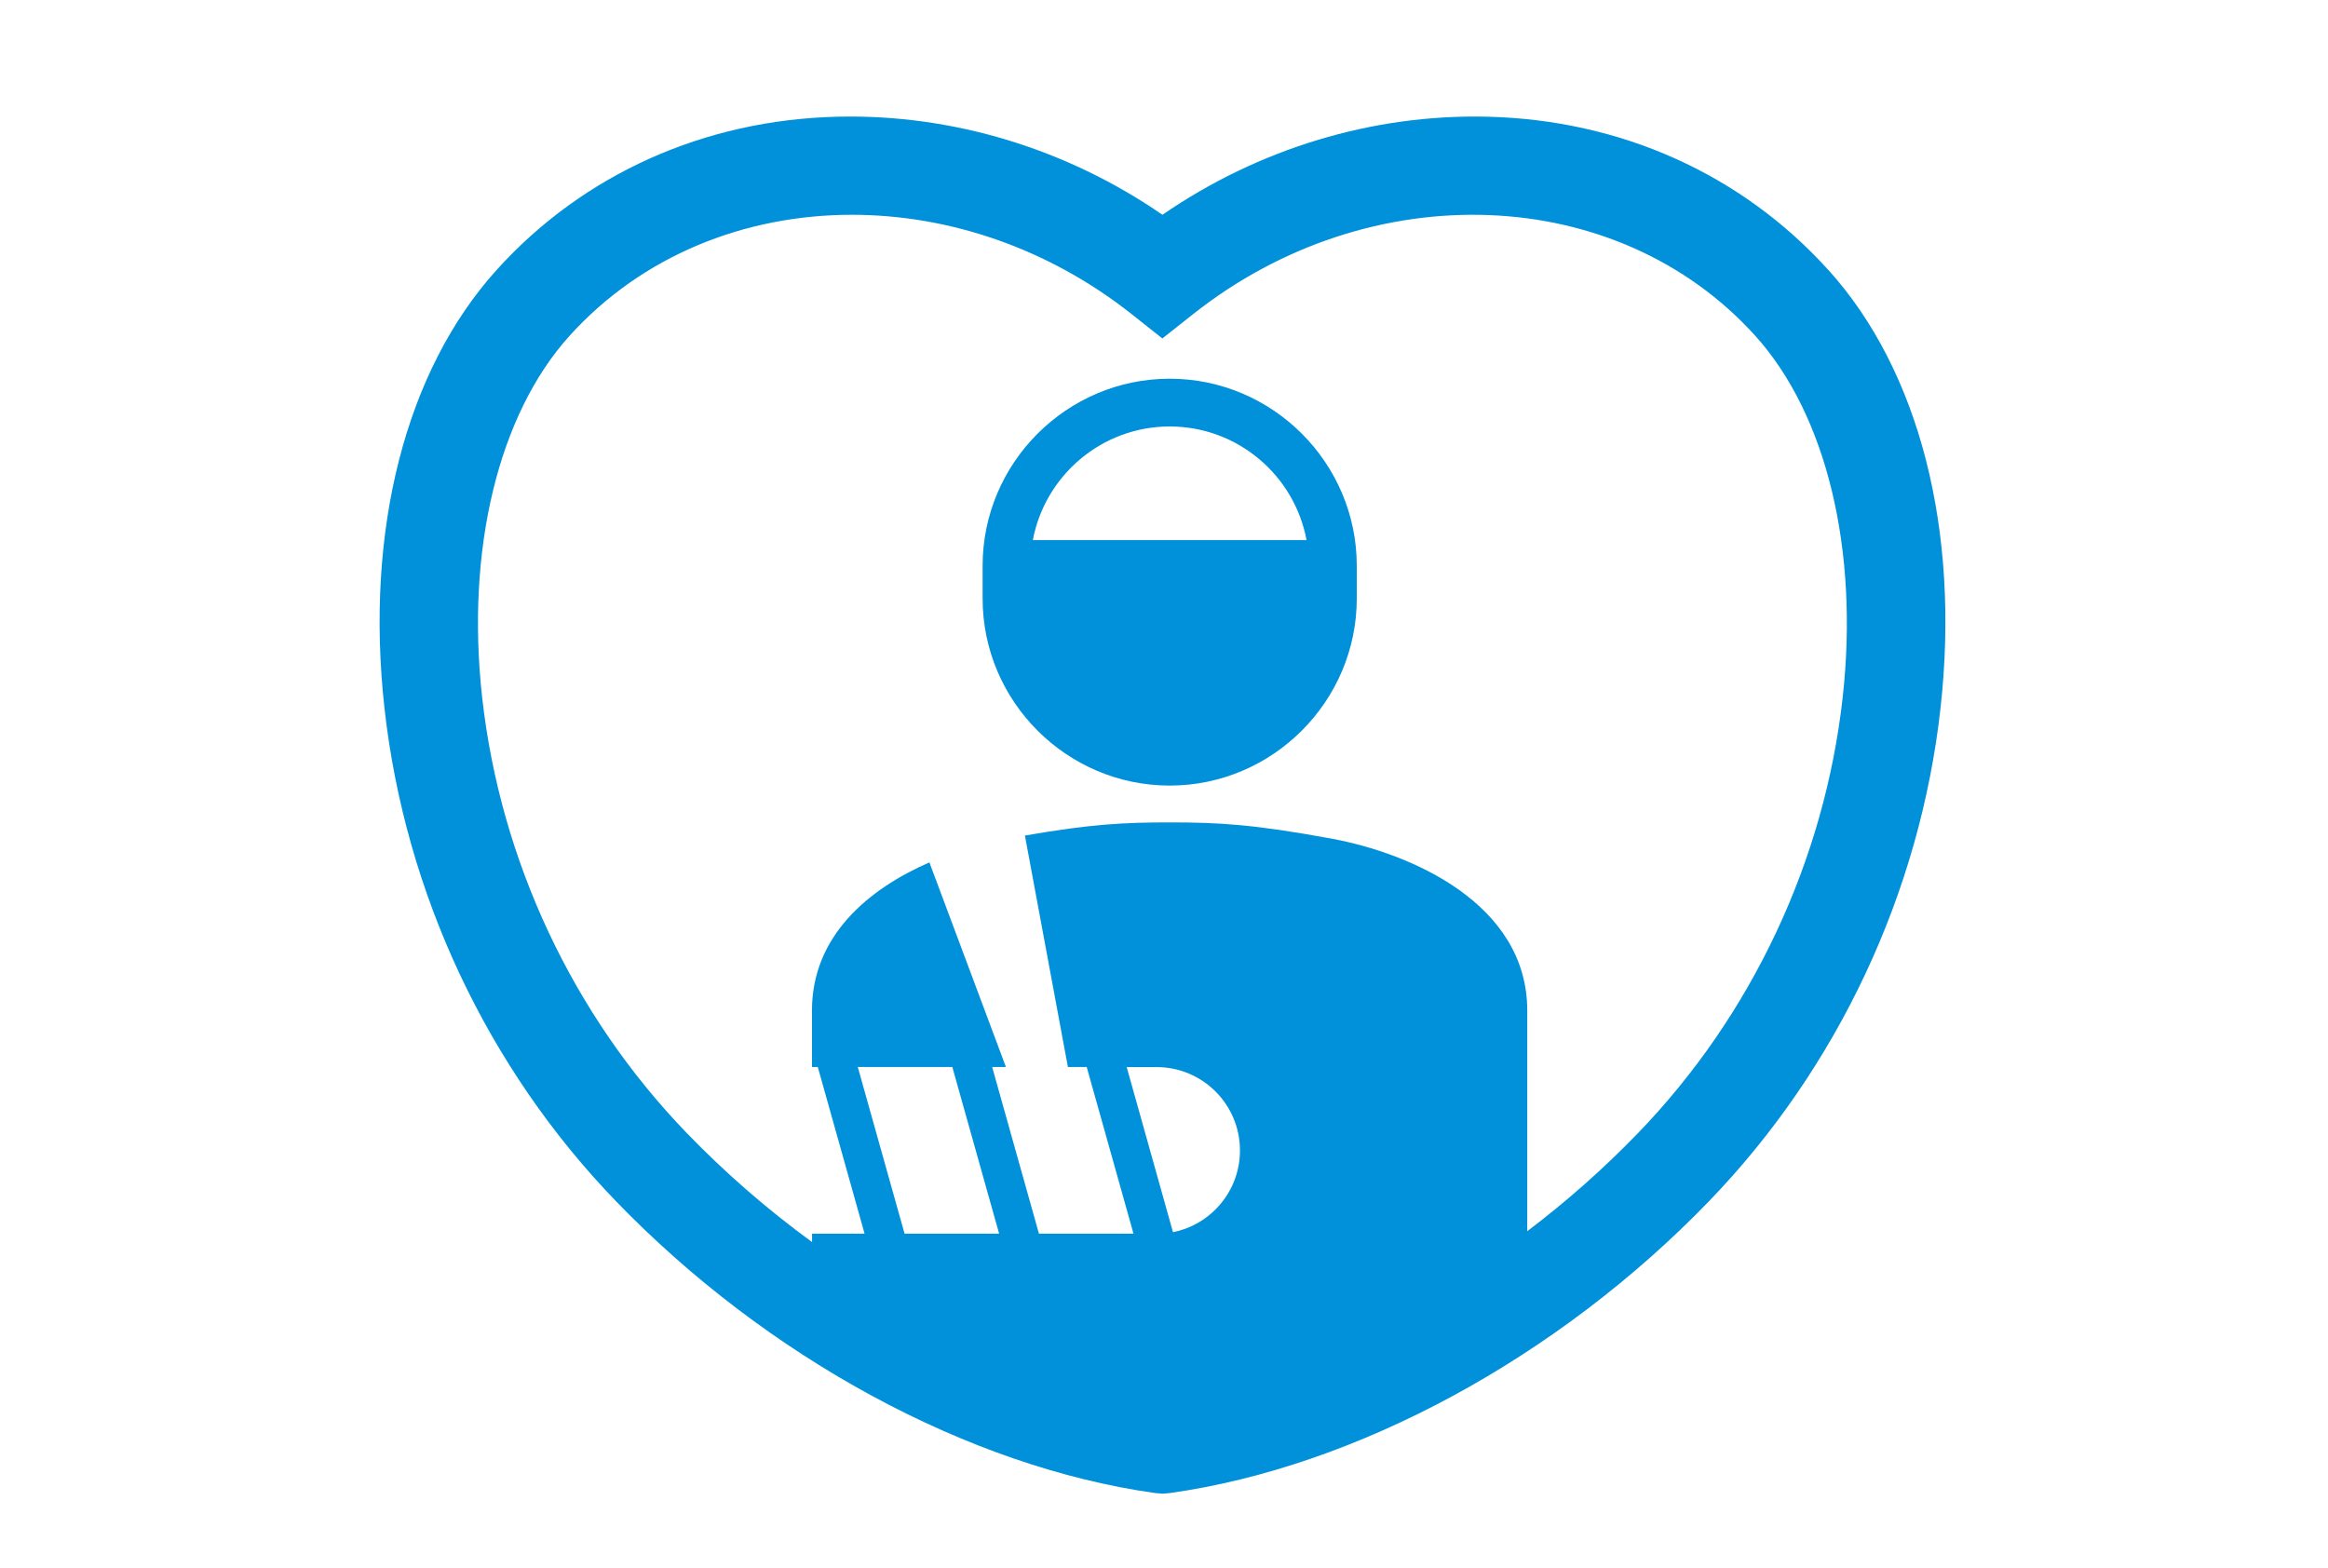
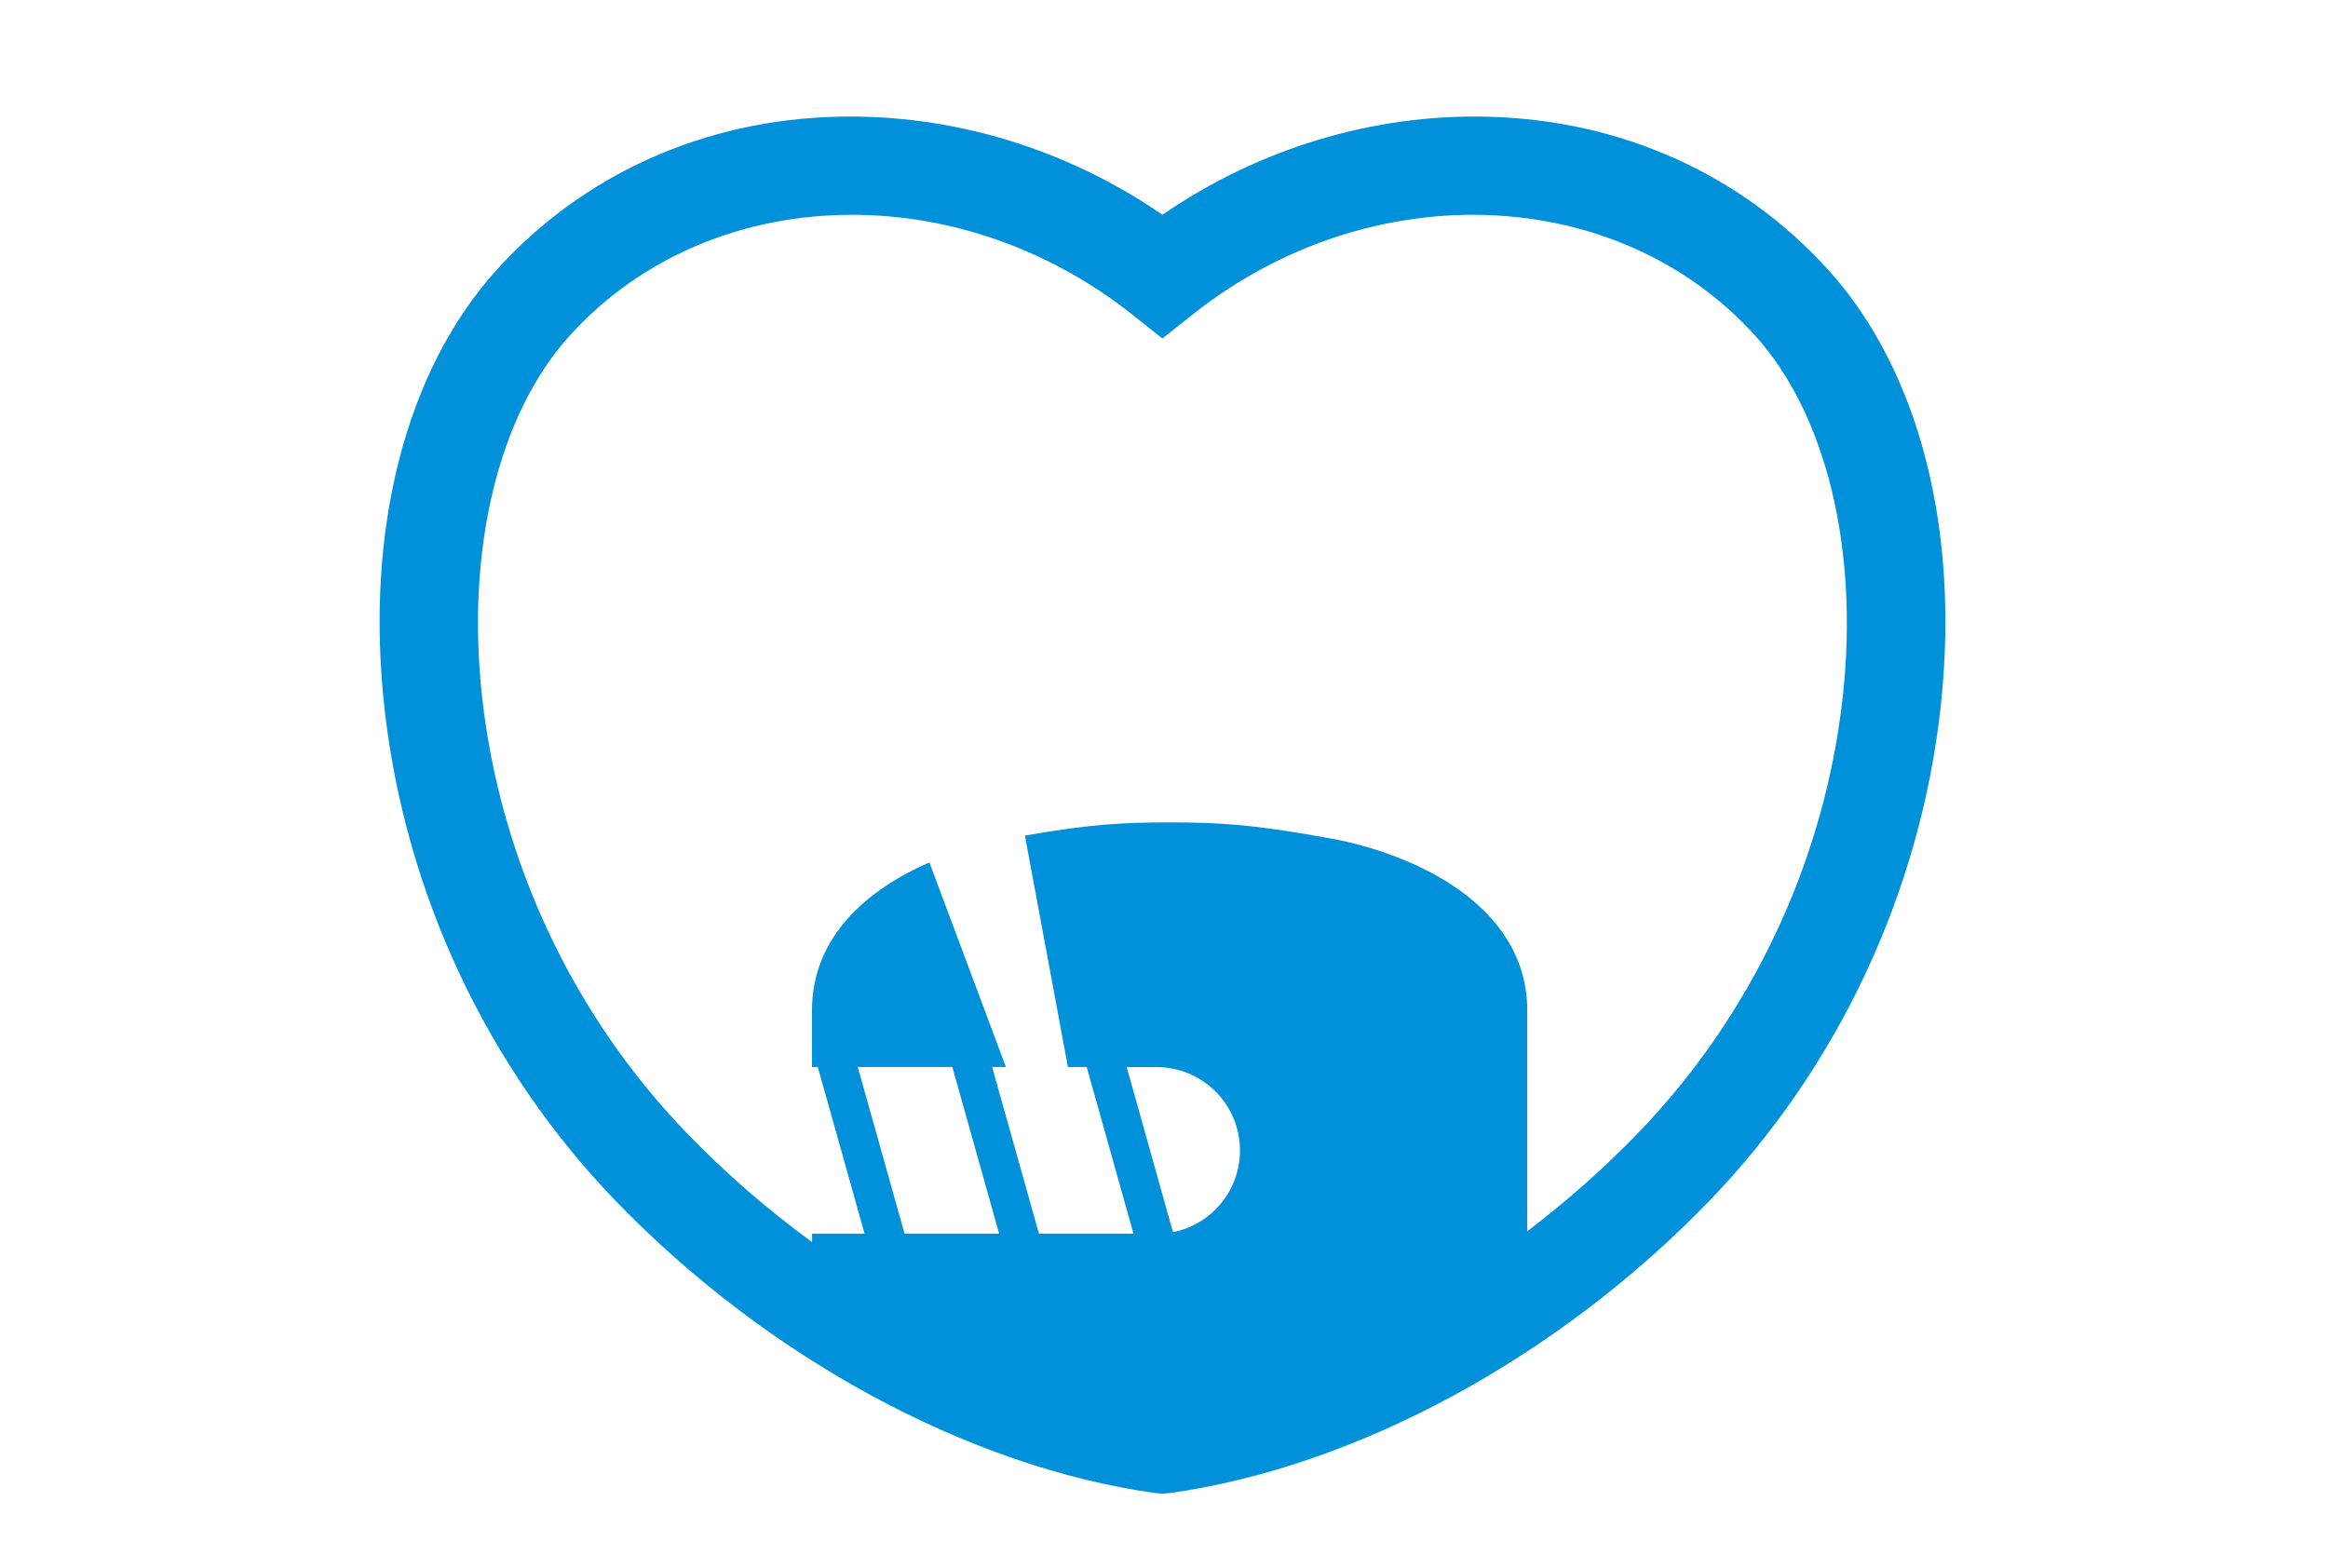
<svg xmlns="http://www.w3.org/2000/svg" id="_レイヤー_2" viewBox="0 0 263.69 177.66">
  <defs>
    <style>.cls-1{fill:#0091da;}.cls-2{fill:none;}</style>
  </defs>
  <g id="_レイヤー_2-2">
    <g id="_イラスト">
      <rect class="cls-2" width="263.69" height="177.66" />
    </g>
-     <path class="cls-1" d="M132.49,42.9c-11.66,0-21.19,9.54-21.19,21.19v3.71c0,11.66,9.54,21.19,21.19,21.19s21.19-9.54,21.19-21.19v-3.71c0-11.66-9.54-21.19-21.19-21.19ZM116.99,61.18c1.37-7.31,7.8-12.87,15.5-12.87s14.14,5.55,15.5,12.87h-31.01Z" />
    <path class="cls-1" d="M207.08,30.57c-9.79-10.83-23.5-16.99-38.61-17.35-12.99-.31-25.91,3.61-36.8,11.11-10.89-7.5-23.8-11.42-36.8-11.11-15.11.36-28.82,6.52-38.61,17.35-10.32,11.42-14.95,29.52-12.71,49.66,2.33,20.91,11.64,40.75,26.22,55.84,17.13,17.74,39.96,30.1,61.06,33.06l.84.07.41-.03.44-.04c21.1-2.96,43.92-15.32,61.06-33.06,14.58-15.1,23.89-34.93,26.22-55.84,2.24-20.14-2.39-38.24-12.71-49.66ZM107.87,120.87l5.3,18.88h-10.71l-5.3-18.88h10.71ZM132.86,139.57l-5.24-18.69h3.39c5.21,0,9.44,4.23,9.44,9.44,0,4.58-3.26,8.4-7.59,9.26ZM208.72,78.99c-2.05,18.48-10.28,36-23.16,49.34-3.91,4.05-8.13,7.78-12.57,11.14v-24.99c0-12.16-13.24-17.83-22.12-19.47-8.88-1.64-12.88-1.85-18.39-1.85-5.07,0-8.87.18-16.39,1.49l4.87,26.22h2.13l5.3,18.88h-10.71l-5.3-18.88h1.56l-8.67-23.18c-6.89,3.01-13.3,8.32-13.3,16.79v6.39h.66l5.3,18.88h-5.95v.95c-5.03-3.67-9.82-7.82-14.21-12.37-12.88-13.34-21.1-30.86-23.16-49.34-1.86-16.73,1.84-32.04,9.91-40.96,8.22-9.09,19.86-13.7,31.97-13.7,10.9,0,22.19,3.73,31.71,11.27l3.46,2.74,3.46-2.74c20.1-15.92,48.07-14.85,63.69,2.43h0c8.06,8.92,11.77,24.23,9.91,40.96Z" />
  </g>
</svg>